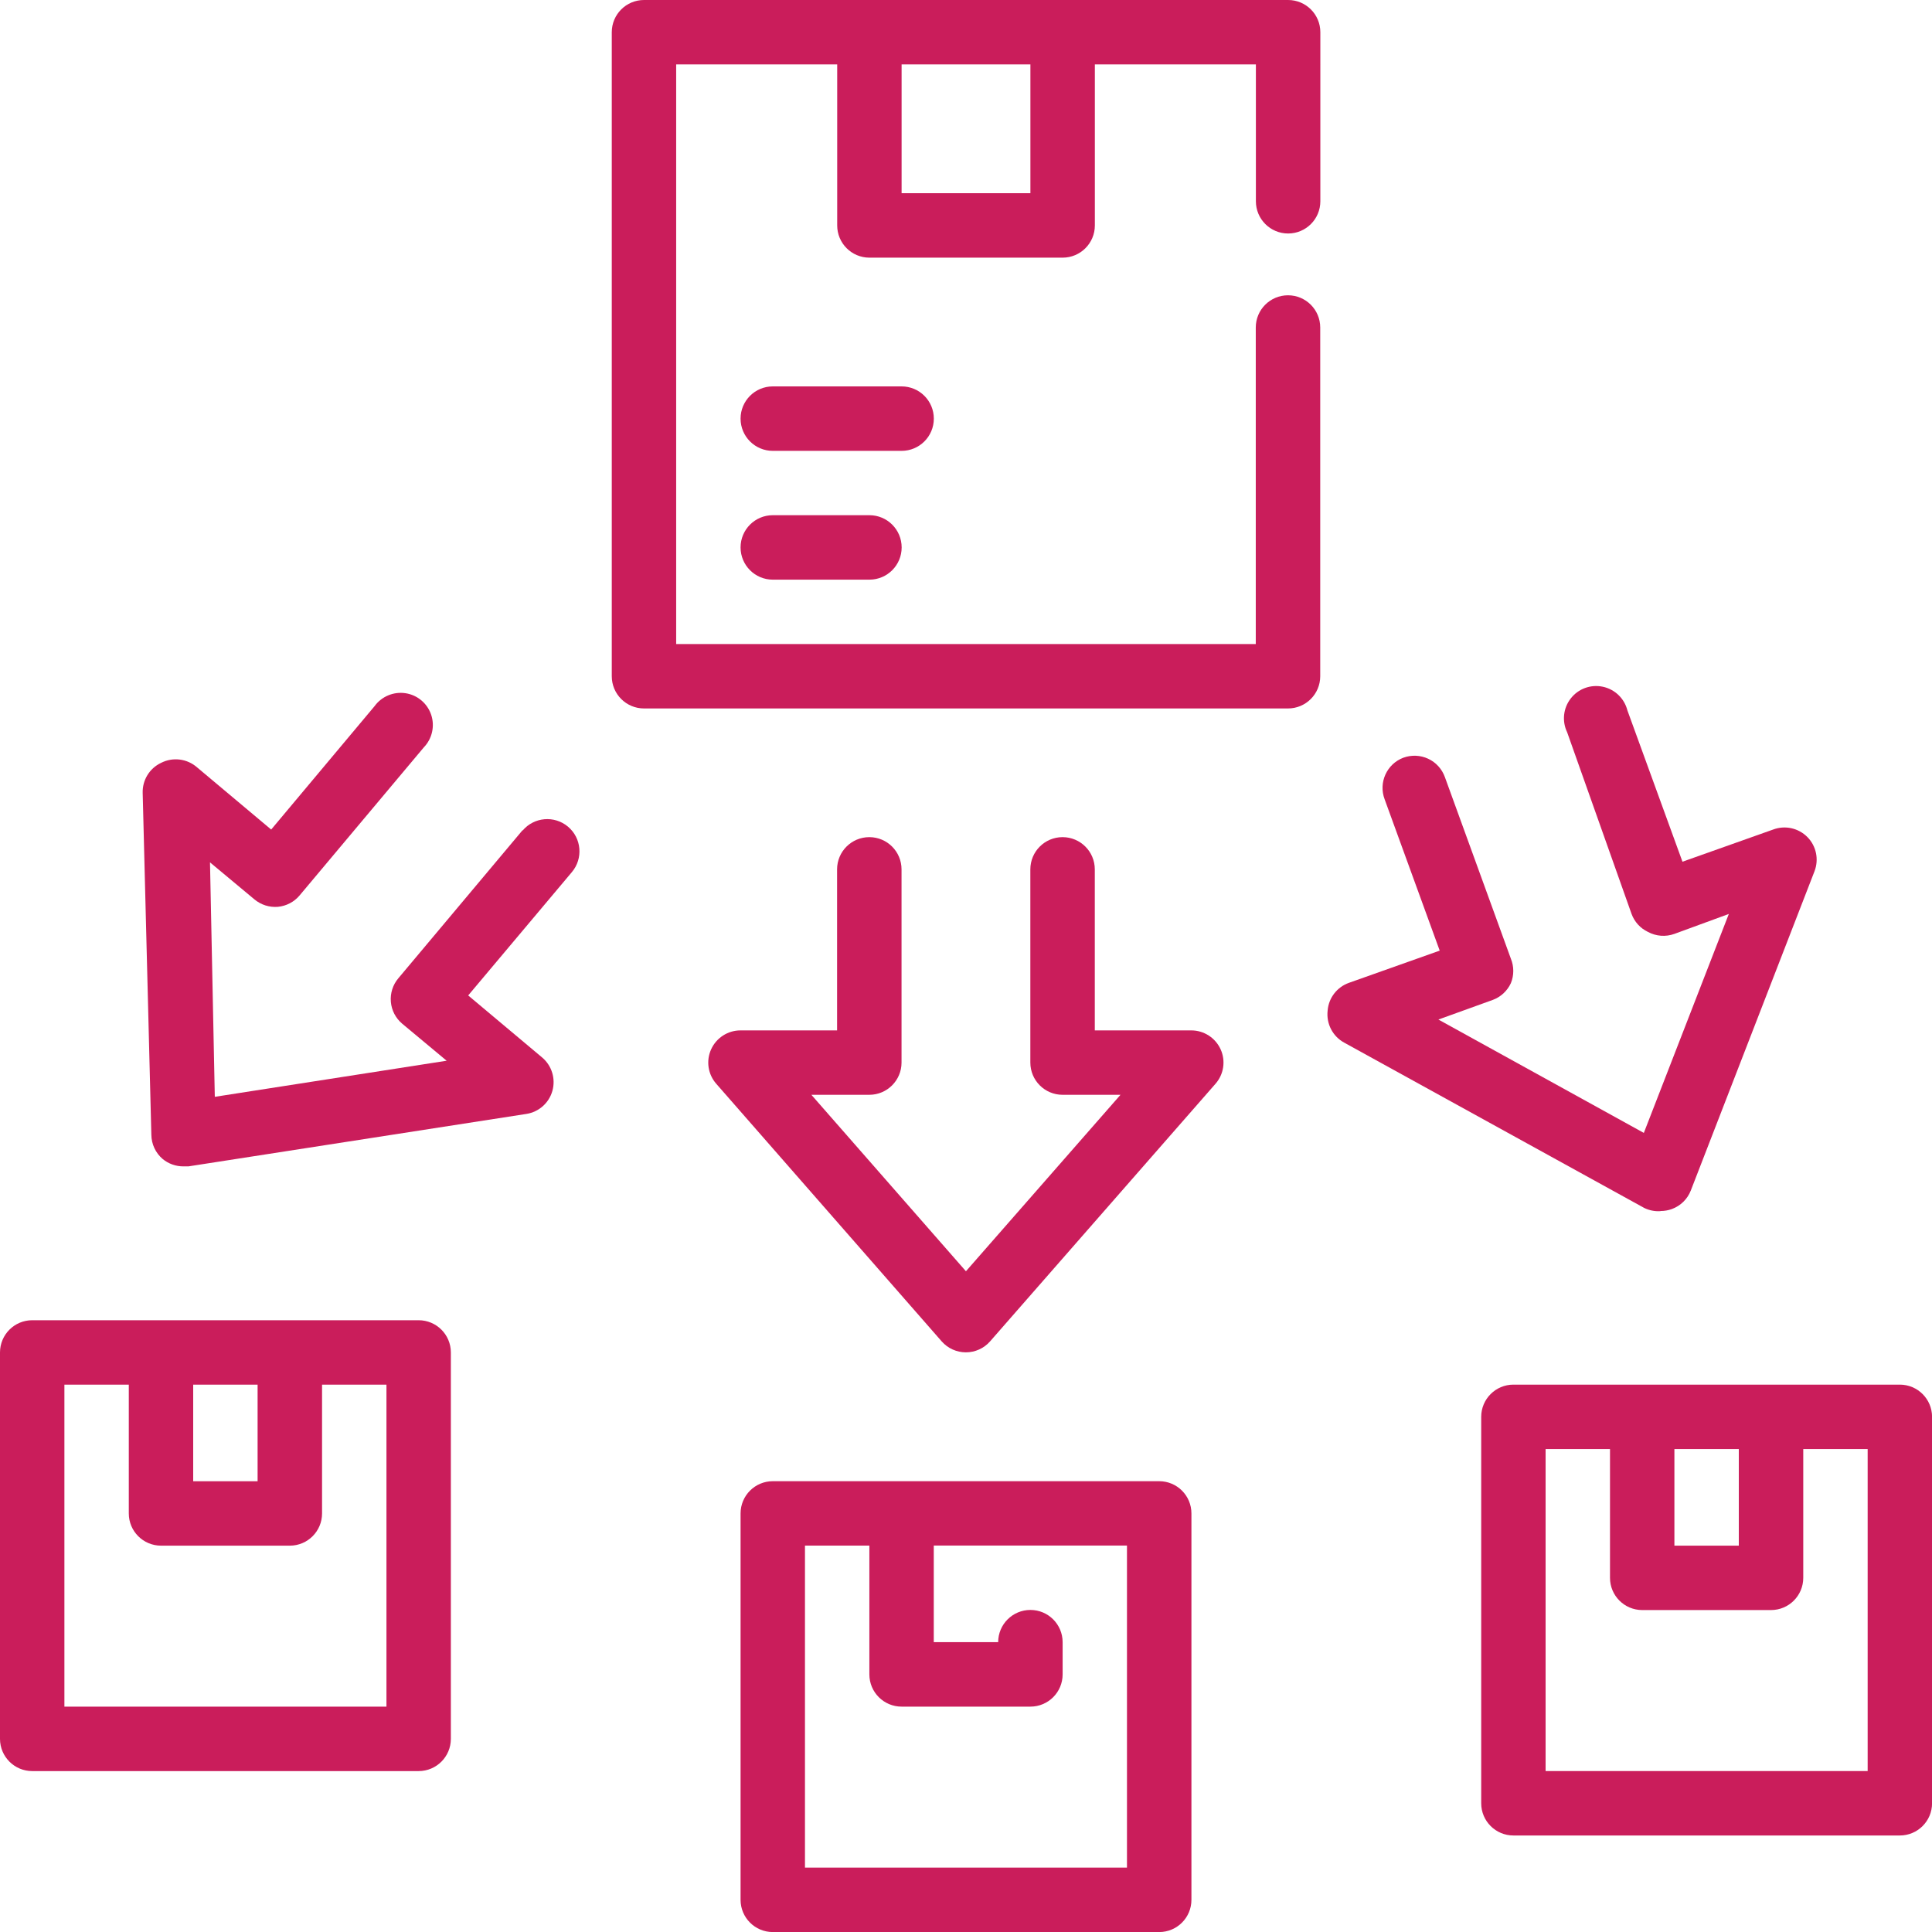
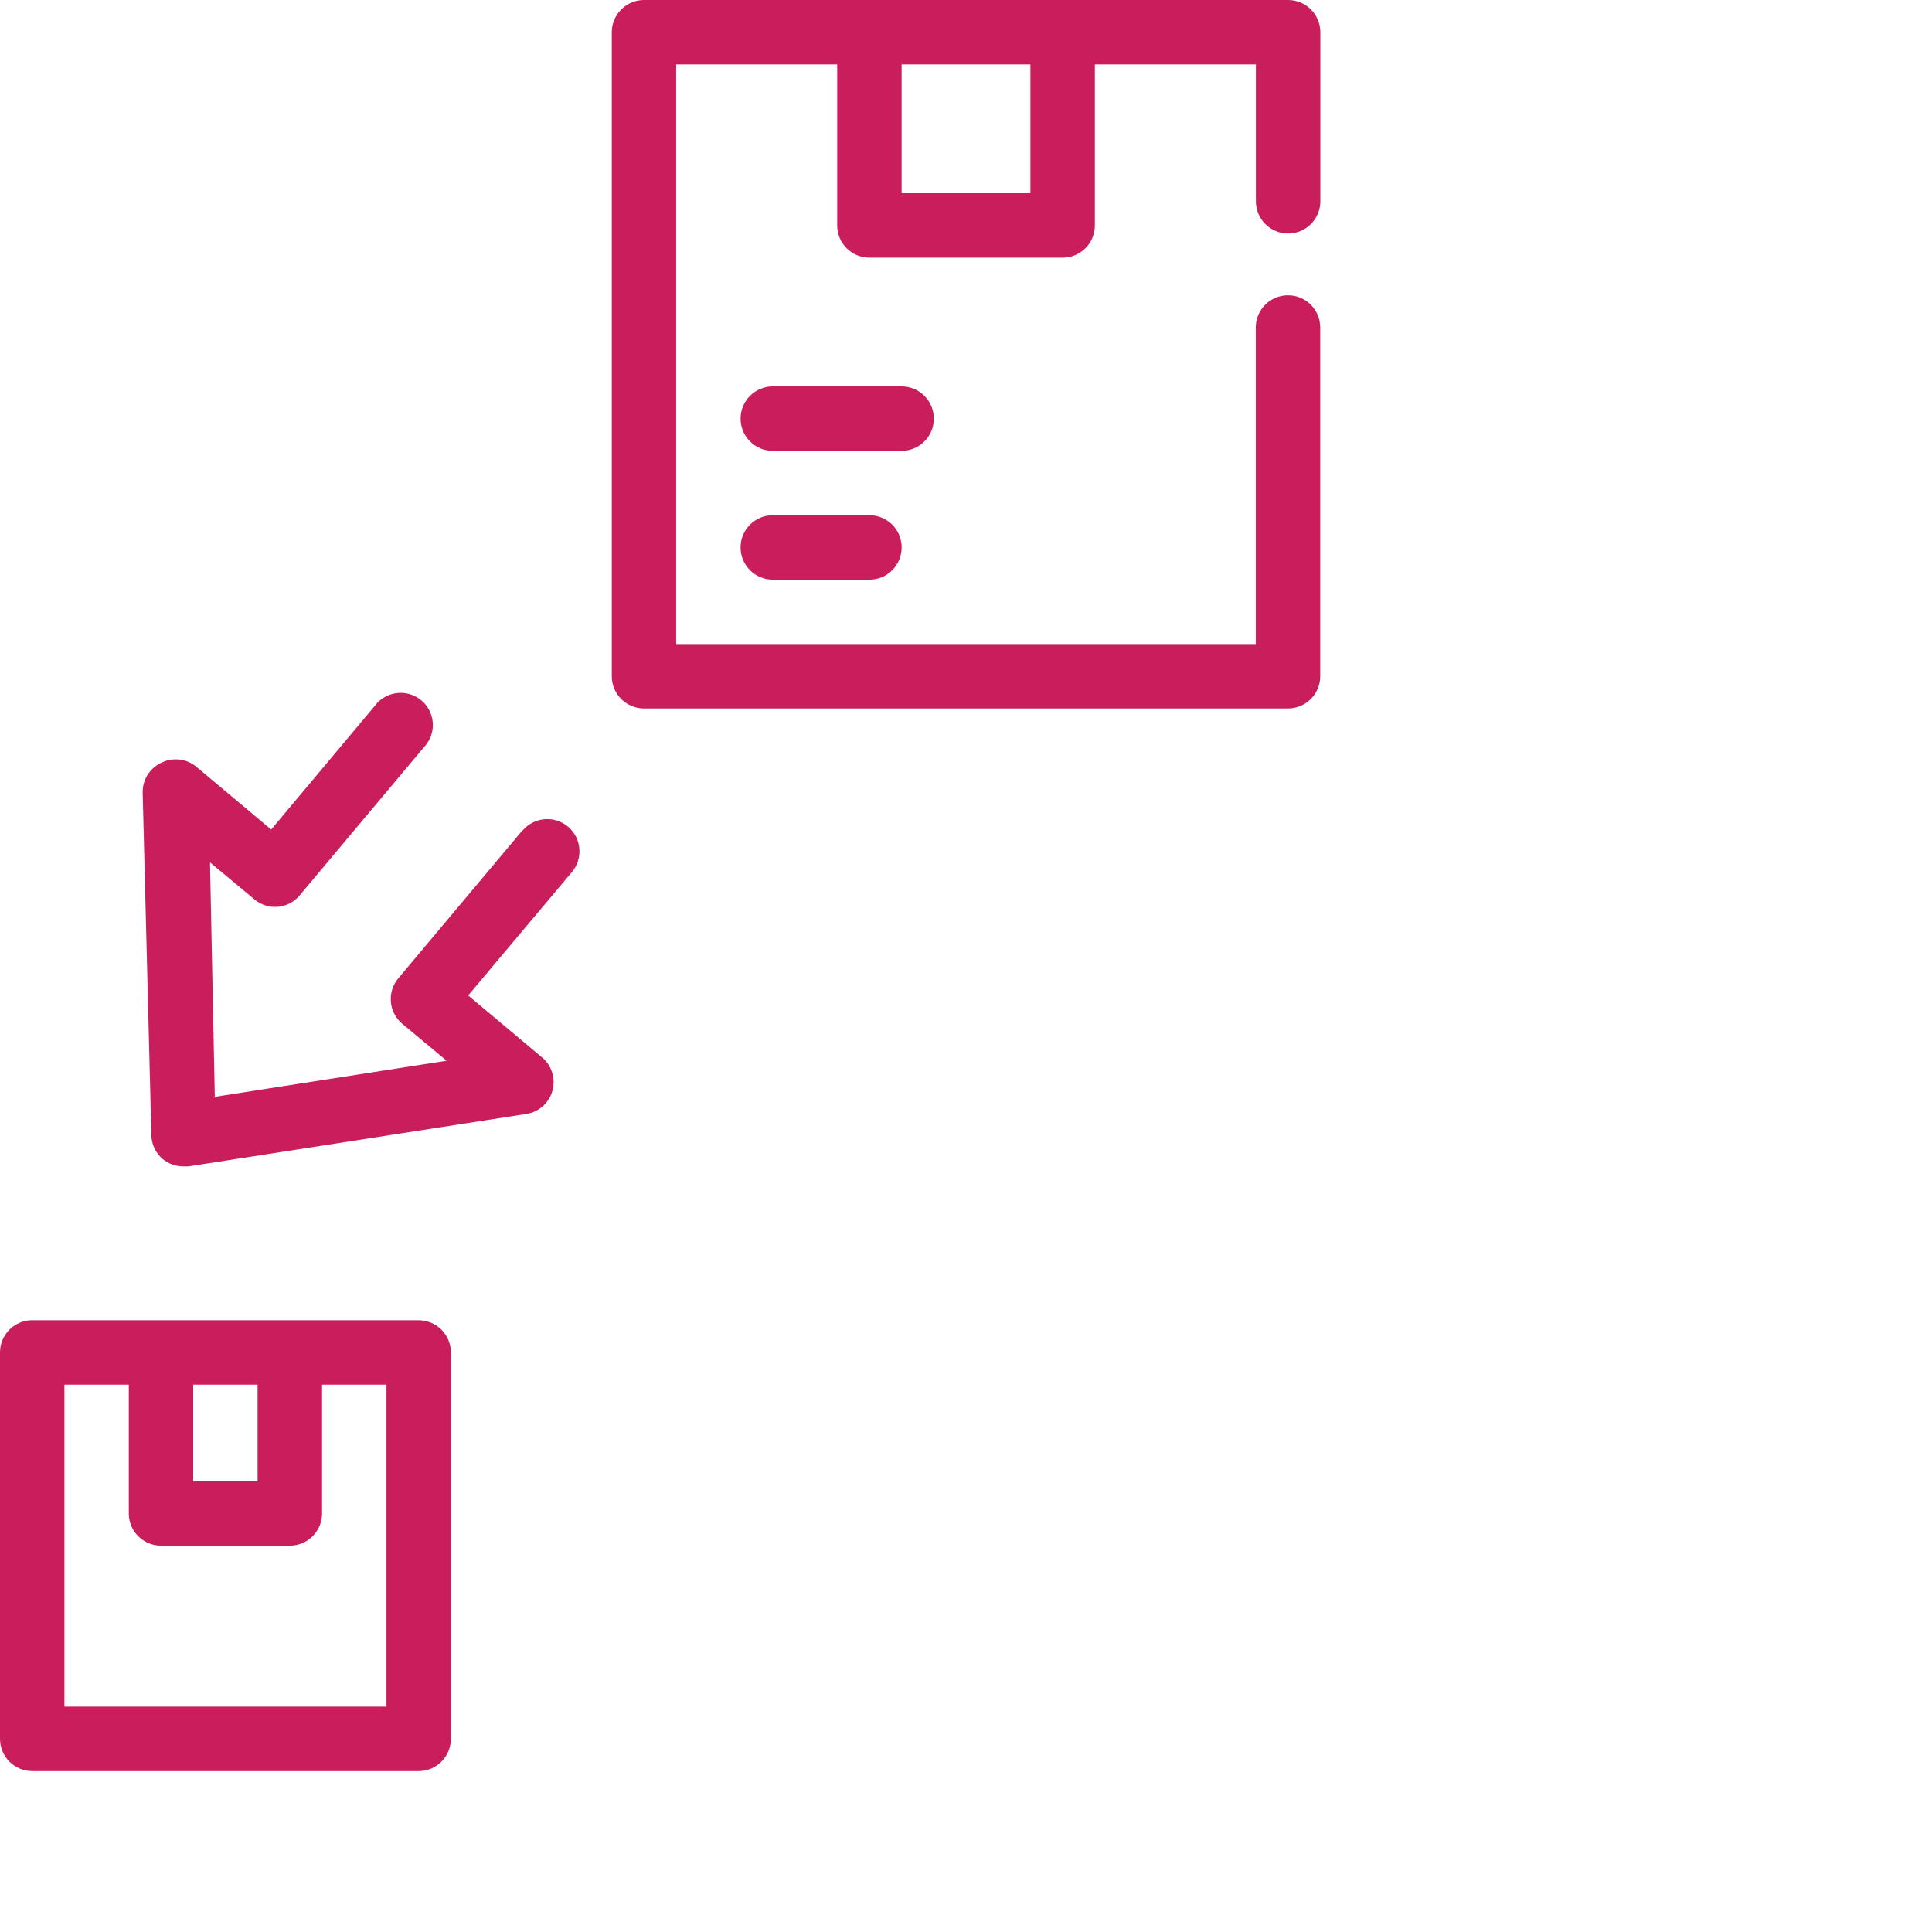
<svg xmlns="http://www.w3.org/2000/svg" id="Layer_2" data-name="Layer 2" viewBox="0 0 325.5 325.5">
  <defs>
    <style>
      .cls-1 {
        fill: #ca1d5b;
      }
    </style>
  </defs>
  <g id="Layer_1-2" data-name="Layer 1">
    <g>
      <path class="cls-1" d="m217,0h-108.5c-3,0-5.43,2.43-5.43,5.43v108.5c0,3,2.43,5.43,5.43,5.43h108.5c3,0,5.43-2.43,5.43-5.43v-58.75c0-3-2.43-5.43-5.43-5.43s-5.43,2.43-5.43,5.43v53.33h-97.65V10.85h27.13v27.13c0,3,2.43,5.43,5.43,5.43h32.55c3,0,5.43-2.43,5.43-5.43V10.85h27.13v23.06c0,3,2.43,5.43,5.43,5.43s5.43-2.43,5.43-5.43V5.43c0-3-2.43-5.43-5.43-5.43Zm-43.4,32.55h-21.7V10.85h21.7v21.7Z" />
-       <path class="cls-1" d="m200.73,173.6h-16.28v-27.13c0-3-2.43-5.43-5.43-5.43s-5.43,2.43-5.43,5.43v32.55c0,3,2.43,5.43,5.43,5.43h9.76l-26.04,29.73-26.04-29.73h9.76c3,0,5.43-2.43,5.43-5.43v-32.55c0-3-2.43-5.43-5.43-5.43s-5.43,2.43-5.43,5.43v27.13h-16.28c-2.13,0-4.06,1.25-4.94,3.19-.88,1.94-.54,4.21.87,5.81l37.98,43.4c1.03,1.17,2.51,1.84,4.07,1.84s3.04-.67,4.07-1.84l37.98-43.4c1.41-1.6,1.75-3.88.87-5.81-.88-1.94-2.81-3.19-4.94-3.19Z" />
-       <path class="cls-1" d="m195.3,249.55h-65.1c-3,0-5.43,2.43-5.43,5.43v65.1c0,3,2.43,5.43,5.43,5.43h65.1c3,0,5.43-2.43,5.43-5.43v-65.1c0-3-2.43-5.43-5.43-5.43Zm-5.43,65.1h-54.25v-54.25h10.85v21.7c0,3,2.43,5.43,5.43,5.43h21.7c3,0,5.43-2.43,5.43-5.43v-5.43c0-3-2.43-5.43-5.43-5.43s-5.43,2.43-5.43,5.43h-10.85v-16.28h32.55v54.25Z" />
-       <path class="cls-1" d="m320.08,233.28h-65.1c-3,0-5.43,2.43-5.43,5.43v65.1c0,3,2.43,5.43,5.43,5.43h65.1c3,0,5.43-2.43,5.43-5.43v-65.1c0-3-2.43-5.43-5.43-5.43Zm-27.13,10.85v16.28h-10.85v-16.28h10.85Zm21.7,54.25h-54.25v-54.25h10.85v21.7c0,3,2.43,5.43,5.43,5.43h21.7c3,0,5.43-2.43,5.43-5.43v-21.7h10.85v54.25Z" />
-       <path class="cls-1" d="m279.77,204.03c.65,0,1.29-.11,1.9-.33,1.47-.54,2.64-1.68,3.2-3.14l20.83-53.76c.77-1.99.31-4.25-1.19-5.77-1.5-1.52-3.75-2.02-5.75-1.28l-15.3,5.43-9.28-25.5c-.51-2.01-2.11-3.55-4.14-3.98-2.02-.43-4.12.33-5.39,1.96-1.28,1.63-1.52,3.84-.62,5.71l10.85,30.6c.49,1.34,1.48,2.43,2.77,3.04,1.37.74,2.99.86,4.45.33l9.17-3.36-14.32,36.89-34.61-19.1,9.17-3.31c1.35-.5,2.44-1.52,3.04-2.82.54-1.32.54-2.8,0-4.12l-11.12-30.6c-.49-1.36-1.5-2.48-2.82-3.09-1.31-.61-2.82-.67-4.18-.17-2.8,1.06-4.21,4.2-3.15,7l9.28,25.5-15.3,5.43c-2.01.72-3.41,2.54-3.58,4.66-.26,2.22.85,4.37,2.82,5.43l50.51,27.83c.86.42,1.81.61,2.77.54Z" />
      <path class="cls-1" d="m70.53,222.43H5.43c-3,0-5.43,2.43-5.43,5.43v65.1c0,3,2.43,5.43,5.43,5.43h65.1c3,0,5.43-2.43,5.43-5.43v-65.1c0-3-2.43-5.43-5.43-5.43Zm-27.13,10.85v16.28h-10.85v-16.28h10.85Zm21.7,54.25H10.85v-54.25h10.85v21.7c0,3,2.43,5.43,5.43,5.43h21.7c3,0,5.43-2.43,5.43-5.43v-21.7h10.85v54.25Z" />
      <path class="cls-1" d="m88.05,139.86l-20.94,24.96c-.93,1.1-1.38,2.52-1.26,3.96s.81,2.76,1.91,3.69l7.49,6.24-39.06,6.08-.81-39.5,7.49,6.24c1.1.92,2.53,1.37,3.96,1.25,1.41-.14,2.72-.82,3.63-1.9l20.94-24.96c1.41-1.46,1.89-3.59,1.24-5.51-.65-1.92-2.32-3.32-4.33-3.62-2.01-.3-4.02.55-5.21,2.19l-17.41,20.78-12.48-10.47c-1.68-1.48-4.09-1.78-6.08-.76-1.94.92-3.15,2.9-3.09,5.05l1.46,57.61c.02,1.57.71,3.05,1.9,4.07.99.82,2.24,1.26,3.53,1.25h.81l56.96-8.84c2.09-.33,3.8-1.85,4.37-3.89.57-2.04-.1-4.23-1.71-5.6l-12.48-10.47,17.47-20.78c1.93-2.29,1.64-5.72-.65-7.65-2.29-1.93-5.72-1.64-7.65.65v-.06Z" />
      <path class="cls-1" d="m157.33,70.53c0-3-2.43-5.43-5.43-5.43h-21.7c-3,0-5.43,2.43-5.43,5.43s2.43,5.43,5.43,5.43h21.7c3,0,5.43-2.43,5.43-5.43Z" />
      <path class="cls-1" d="m130.2,86.8c-3,0-5.43,2.43-5.43,5.43s2.43,5.43,5.43,5.43h16.28c3,0,5.43-2.43,5.43-5.43s-2.43-5.43-5.43-5.43h-16.28Z" />
    </g>
  </g>
</svg>